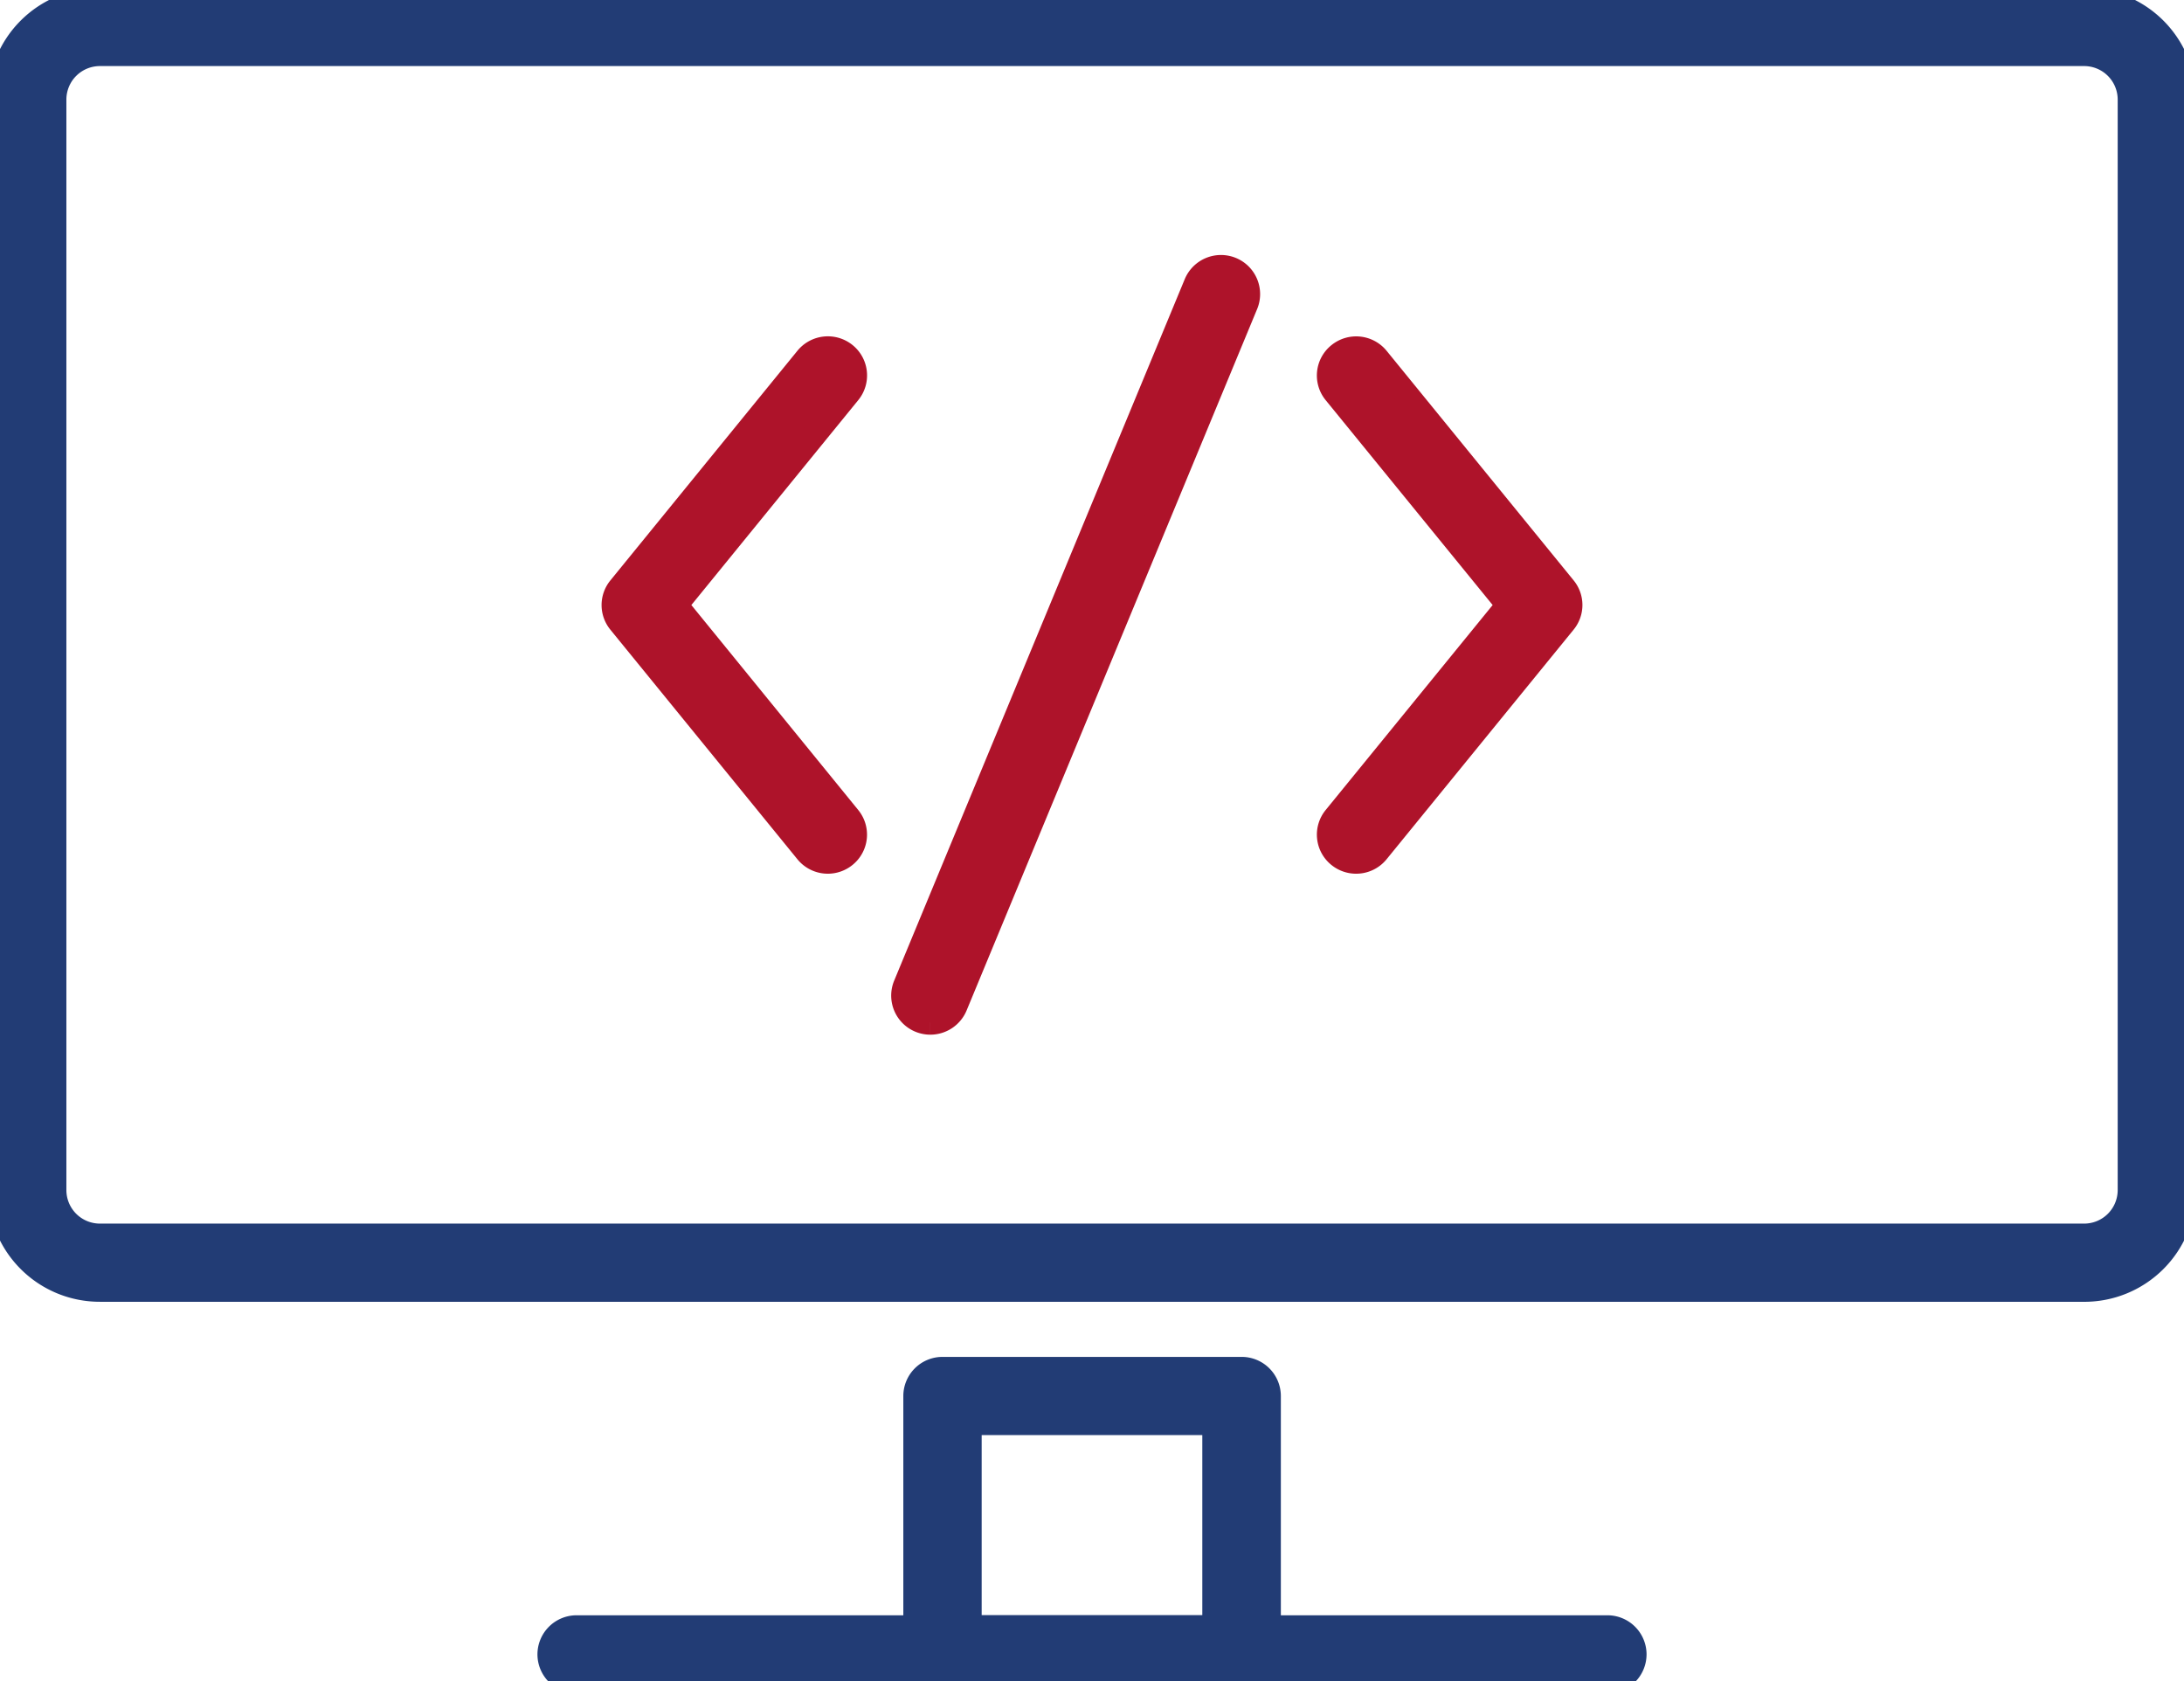
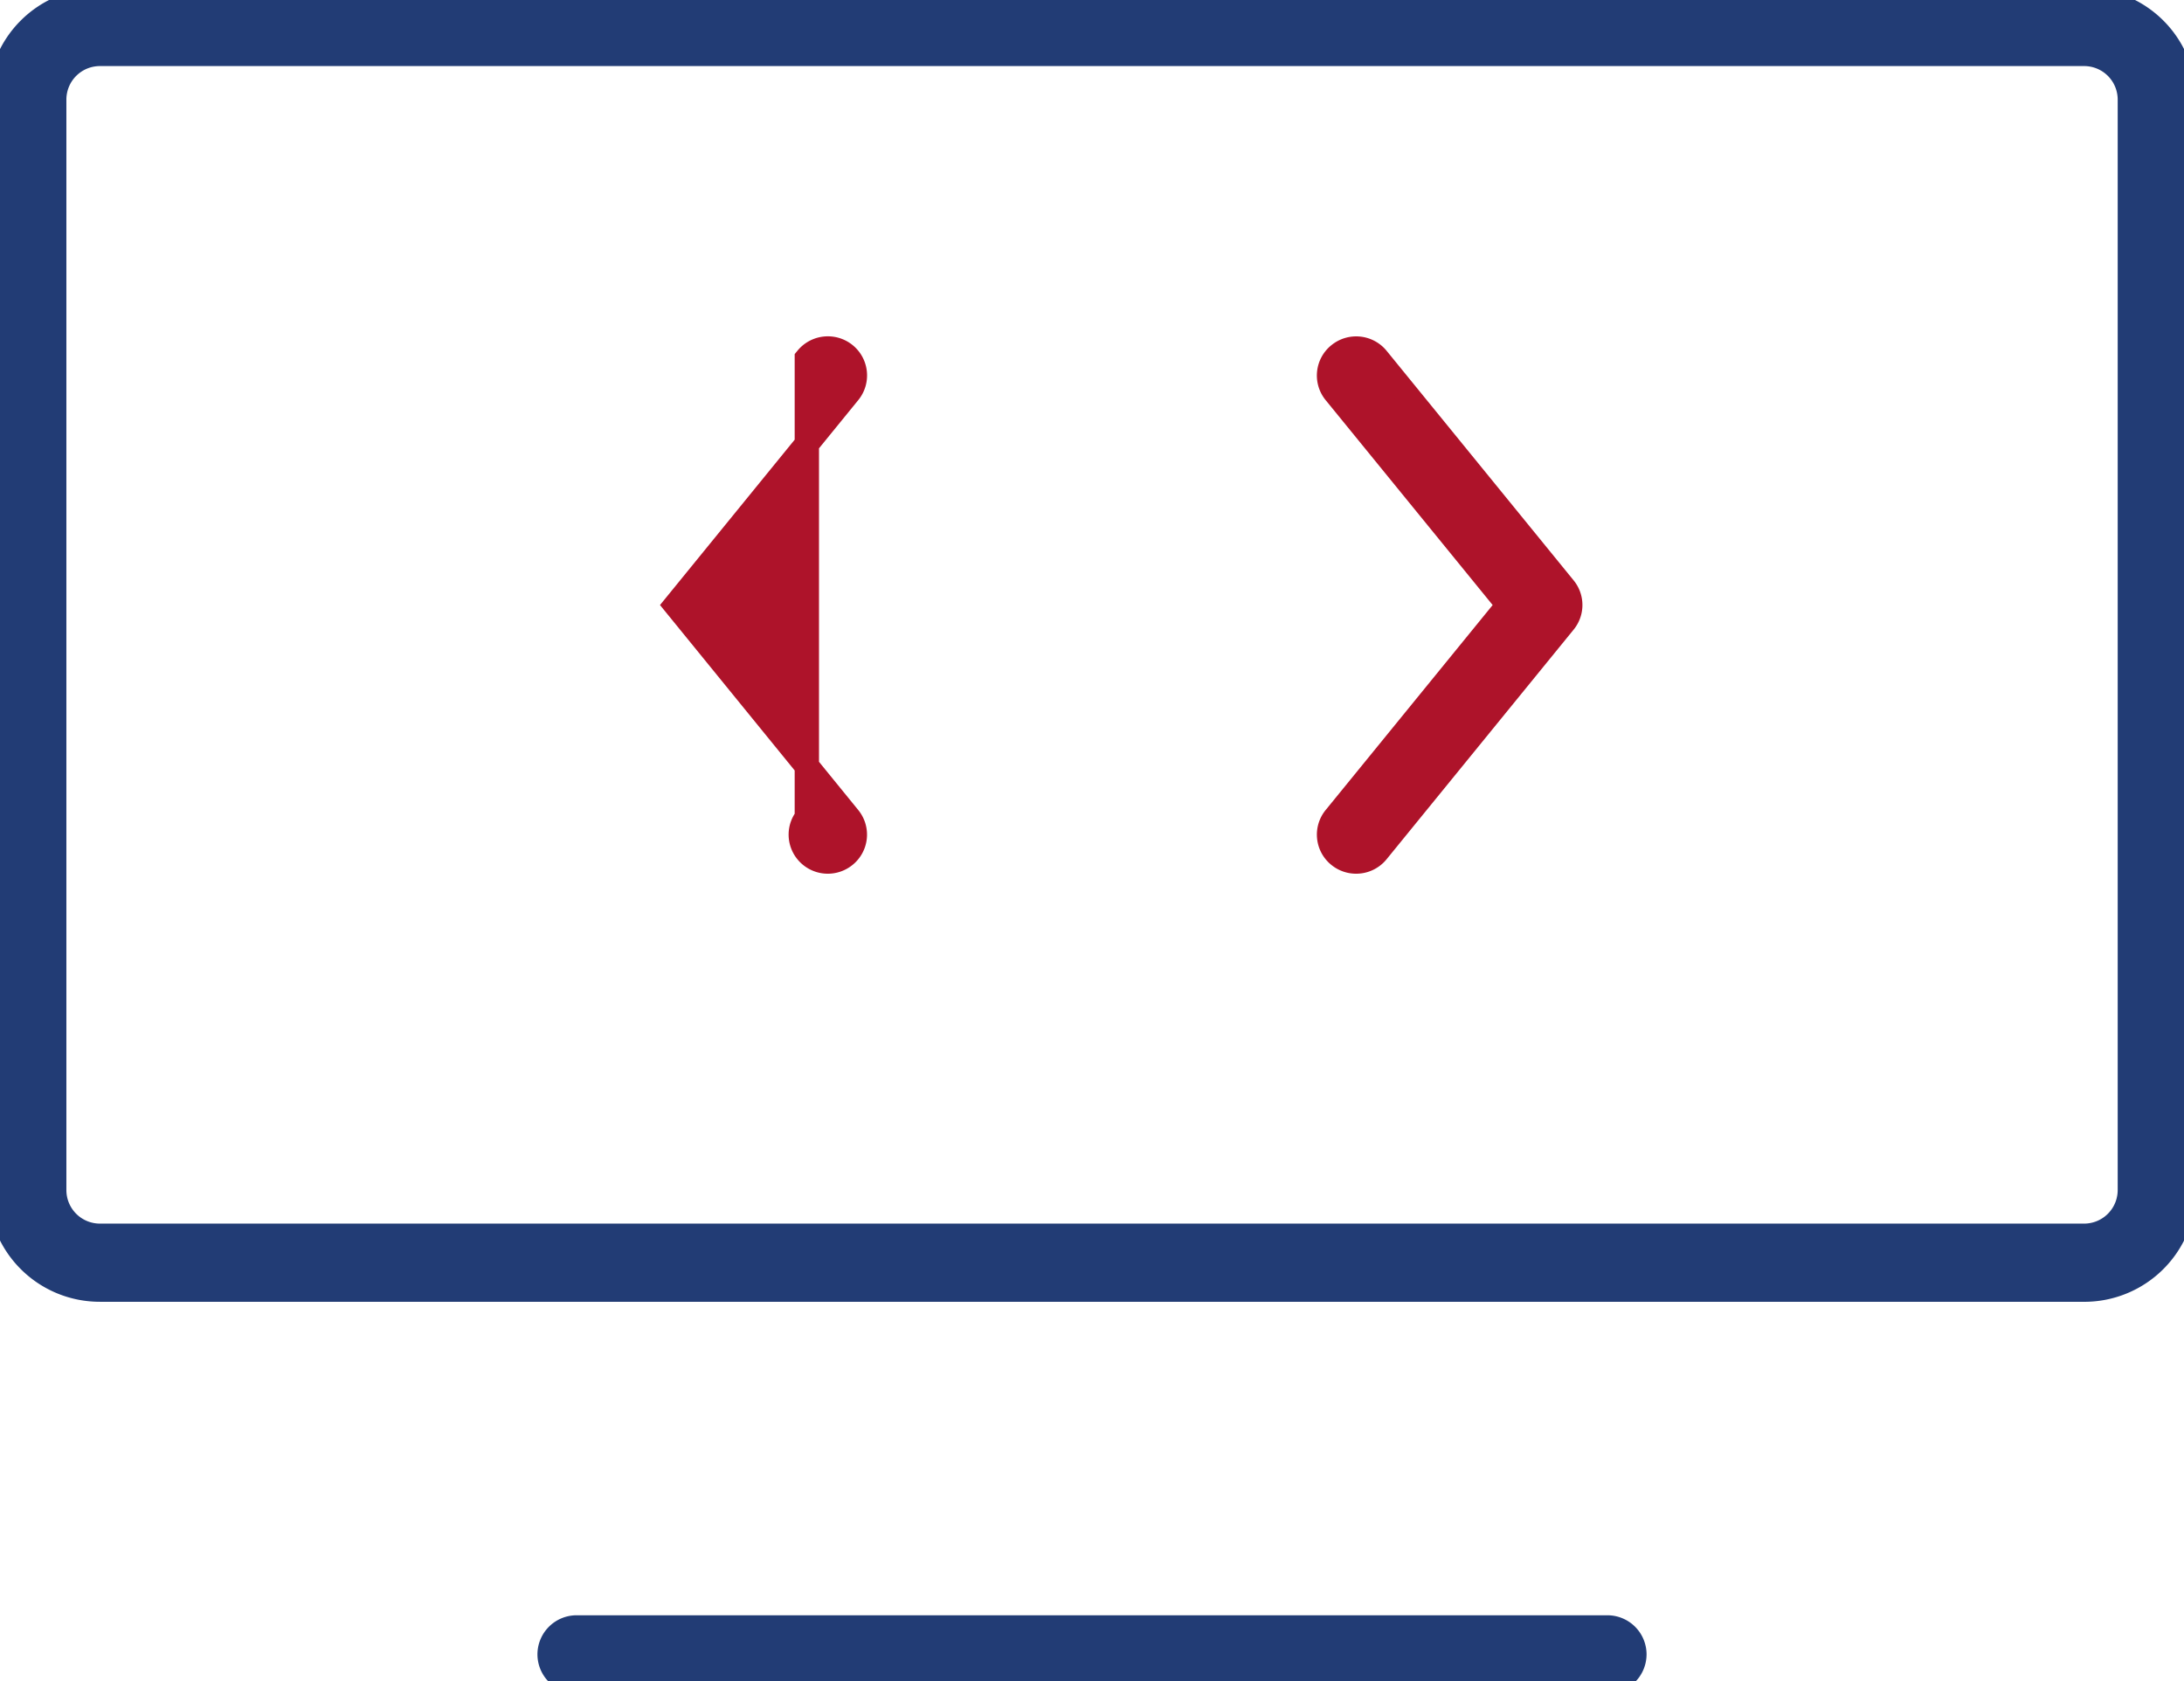
<svg xmlns="http://www.w3.org/2000/svg" width="89.819" height="69.137" viewBox="0 0 89.819 69.137">
  <defs>
    <clipPath id="clip-path">
      <path id="Path_1934" data-name="Path 1934" d="M0-21.668H89.819V-90.805H0Z" transform="translate(0 90.805)" fill="#9c1c20" stroke="#9c1c20" stroke-width="1" />
    </clipPath>
  </defs>
  <g id="Group_6486" data-name="Group 6486" transform="translate(0 90.805)">
    <g id="Group_2850" data-name="Group 2850" transform="translate(0 -90.805)" clip-path="url(#clip-path)">
      <g id="Group_2844" data-name="Group 2844" transform="translate(0 0)">
        <path id="Path_1928" data-name="Path 1928" d="M-26.862-16.62h-81.6a4.1,4.1,0,0,1-4.108-4.089V-65.562a4.1,4.1,0,0,1,4.108-4.089h81.6a4.1,4.1,0,0,1,4.108,4.089v44.854a4.1,4.1,0,0,1-4.108,4.089m-81.6-50.815a1.879,1.879,0,0,0-1.881,1.872v44.854a1.879,1.879,0,0,0,1.881,1.873h81.6a1.88,1.88,0,0,0,1.881-1.873V-65.562a1.879,1.879,0,0,0-1.881-1.872Z" transform="translate(112.573 69.651)" fill="#223c75" stroke="#223c75" stroke-width="1" />
      </g>
      <g id="Group_2845" data-name="Group 2845" transform="translate(37.646 56.297)">
-         <path id="Path_1929" data-name="Path 1929" d="M-4.2-4.024H-16.5a1.111,1.111,0,0,1-1.113-1.108V-15.756A1.11,1.11,0,0,1-16.5-16.864H-4.2a1.11,1.11,0,0,1,1.113,1.108V-5.132A1.111,1.111,0,0,1-4.2-4.024M-15.391-6.24H-5.317v-8.409H-15.391Z" transform="translate(17.617 16.864)" fill="#223c75" stroke="#223c75" stroke-width="1" />
-       </g>
+         </g>
      <g id="Group_2846" data-name="Group 2846" transform="translate(22.603 66.922)">
        <path id="Path_1930" data-name="Path 1930" d="M-13.633-.694H-56.019A1.111,1.111,0,0,1-57.132-1.8,1.11,1.11,0,0,1-56.019-2.91h42.386A1.11,1.11,0,0,1-12.519-1.8,1.111,1.111,0,0,1-13.633-.694" transform="translate(57.132 2.91)" fill="#223c75" stroke="#223c75" stroke-width="1" />
      </g>
      <g id="Group_2847" data-name="Group 2847" transform="translate(25.242 14.331)">
-         <path id="Path_1931" data-name="Path 1931" d="M-2.76-6.612a1.112,1.112,0,0,1-.865-.41l-7.692-9.44a1.1,1.1,0,0,1,0-1.395L-3.625-27.3a1.116,1.116,0,0,1,1.565-.163A1.105,1.105,0,0,1-1.9-25.9L-9.019-17.16-1.9-8.417a1.1,1.1,0,0,1-.164,1.558,1.111,1.111,0,0,1-.7.247" transform="translate(11.565 27.709)" fill="#ae132a" stroke="#ae132a" stroke-width="1" />
+         <path id="Path_1931" data-name="Path 1931" d="M-2.76-6.612a1.112,1.112,0,0,1-.865-.41a1.1,1.1,0,0,1,0-1.395L-3.625-27.3a1.116,1.116,0,0,1,1.565-.163A1.105,1.105,0,0,1-1.9-25.9L-9.019-17.16-1.9-8.417a1.1,1.1,0,0,1-.164,1.558,1.111,1.111,0,0,1-.7.247" transform="translate(11.565 27.709)" fill="#ae132a" stroke="#ae132a" stroke-width="1" />
      </g>
      <g id="Group_2848" data-name="Group 2848" transform="translate(54.659 14.331)">
        <path id="Path_1932" data-name="Path 1932" d="M-.349-6.612a1.111,1.111,0,0,1-.7-.247,1.1,1.1,0,0,1-.164-1.558L5.911-17.16-1.213-25.9a1.1,1.1,0,0,1,.164-1.559A1.116,1.116,0,0,1,.516-27.3l7.692,9.441a1.1,1.1,0,0,1,0,1.395L.516-7.022a1.111,1.111,0,0,1-.865.41" transform="translate(1.462 27.709)" fill="#ae132a" stroke="#ae132a" stroke-width="1" />
      </g>
      <g id="Group_2849" data-name="Group 2849" transform="translate(37.147 10.984)">
-         <path id="Path_1933" data-name="Path 1933" d="M-.349-9.735a1.113,1.113,0,0,1-.424-.084,1.106,1.106,0,0,1-.6-1.447L10.577-40.112a1.114,1.114,0,0,1,1.453-.6,1.107,1.107,0,0,1,.6,1.447L.681-10.421a1.114,1.114,0,0,1-1.029.686" transform="translate(1.462 40.798)" fill="#ae132a" stroke="#ae132a" stroke-width="1" />
-       </g>
+         </g>
    </g>
  </g>
</svg>